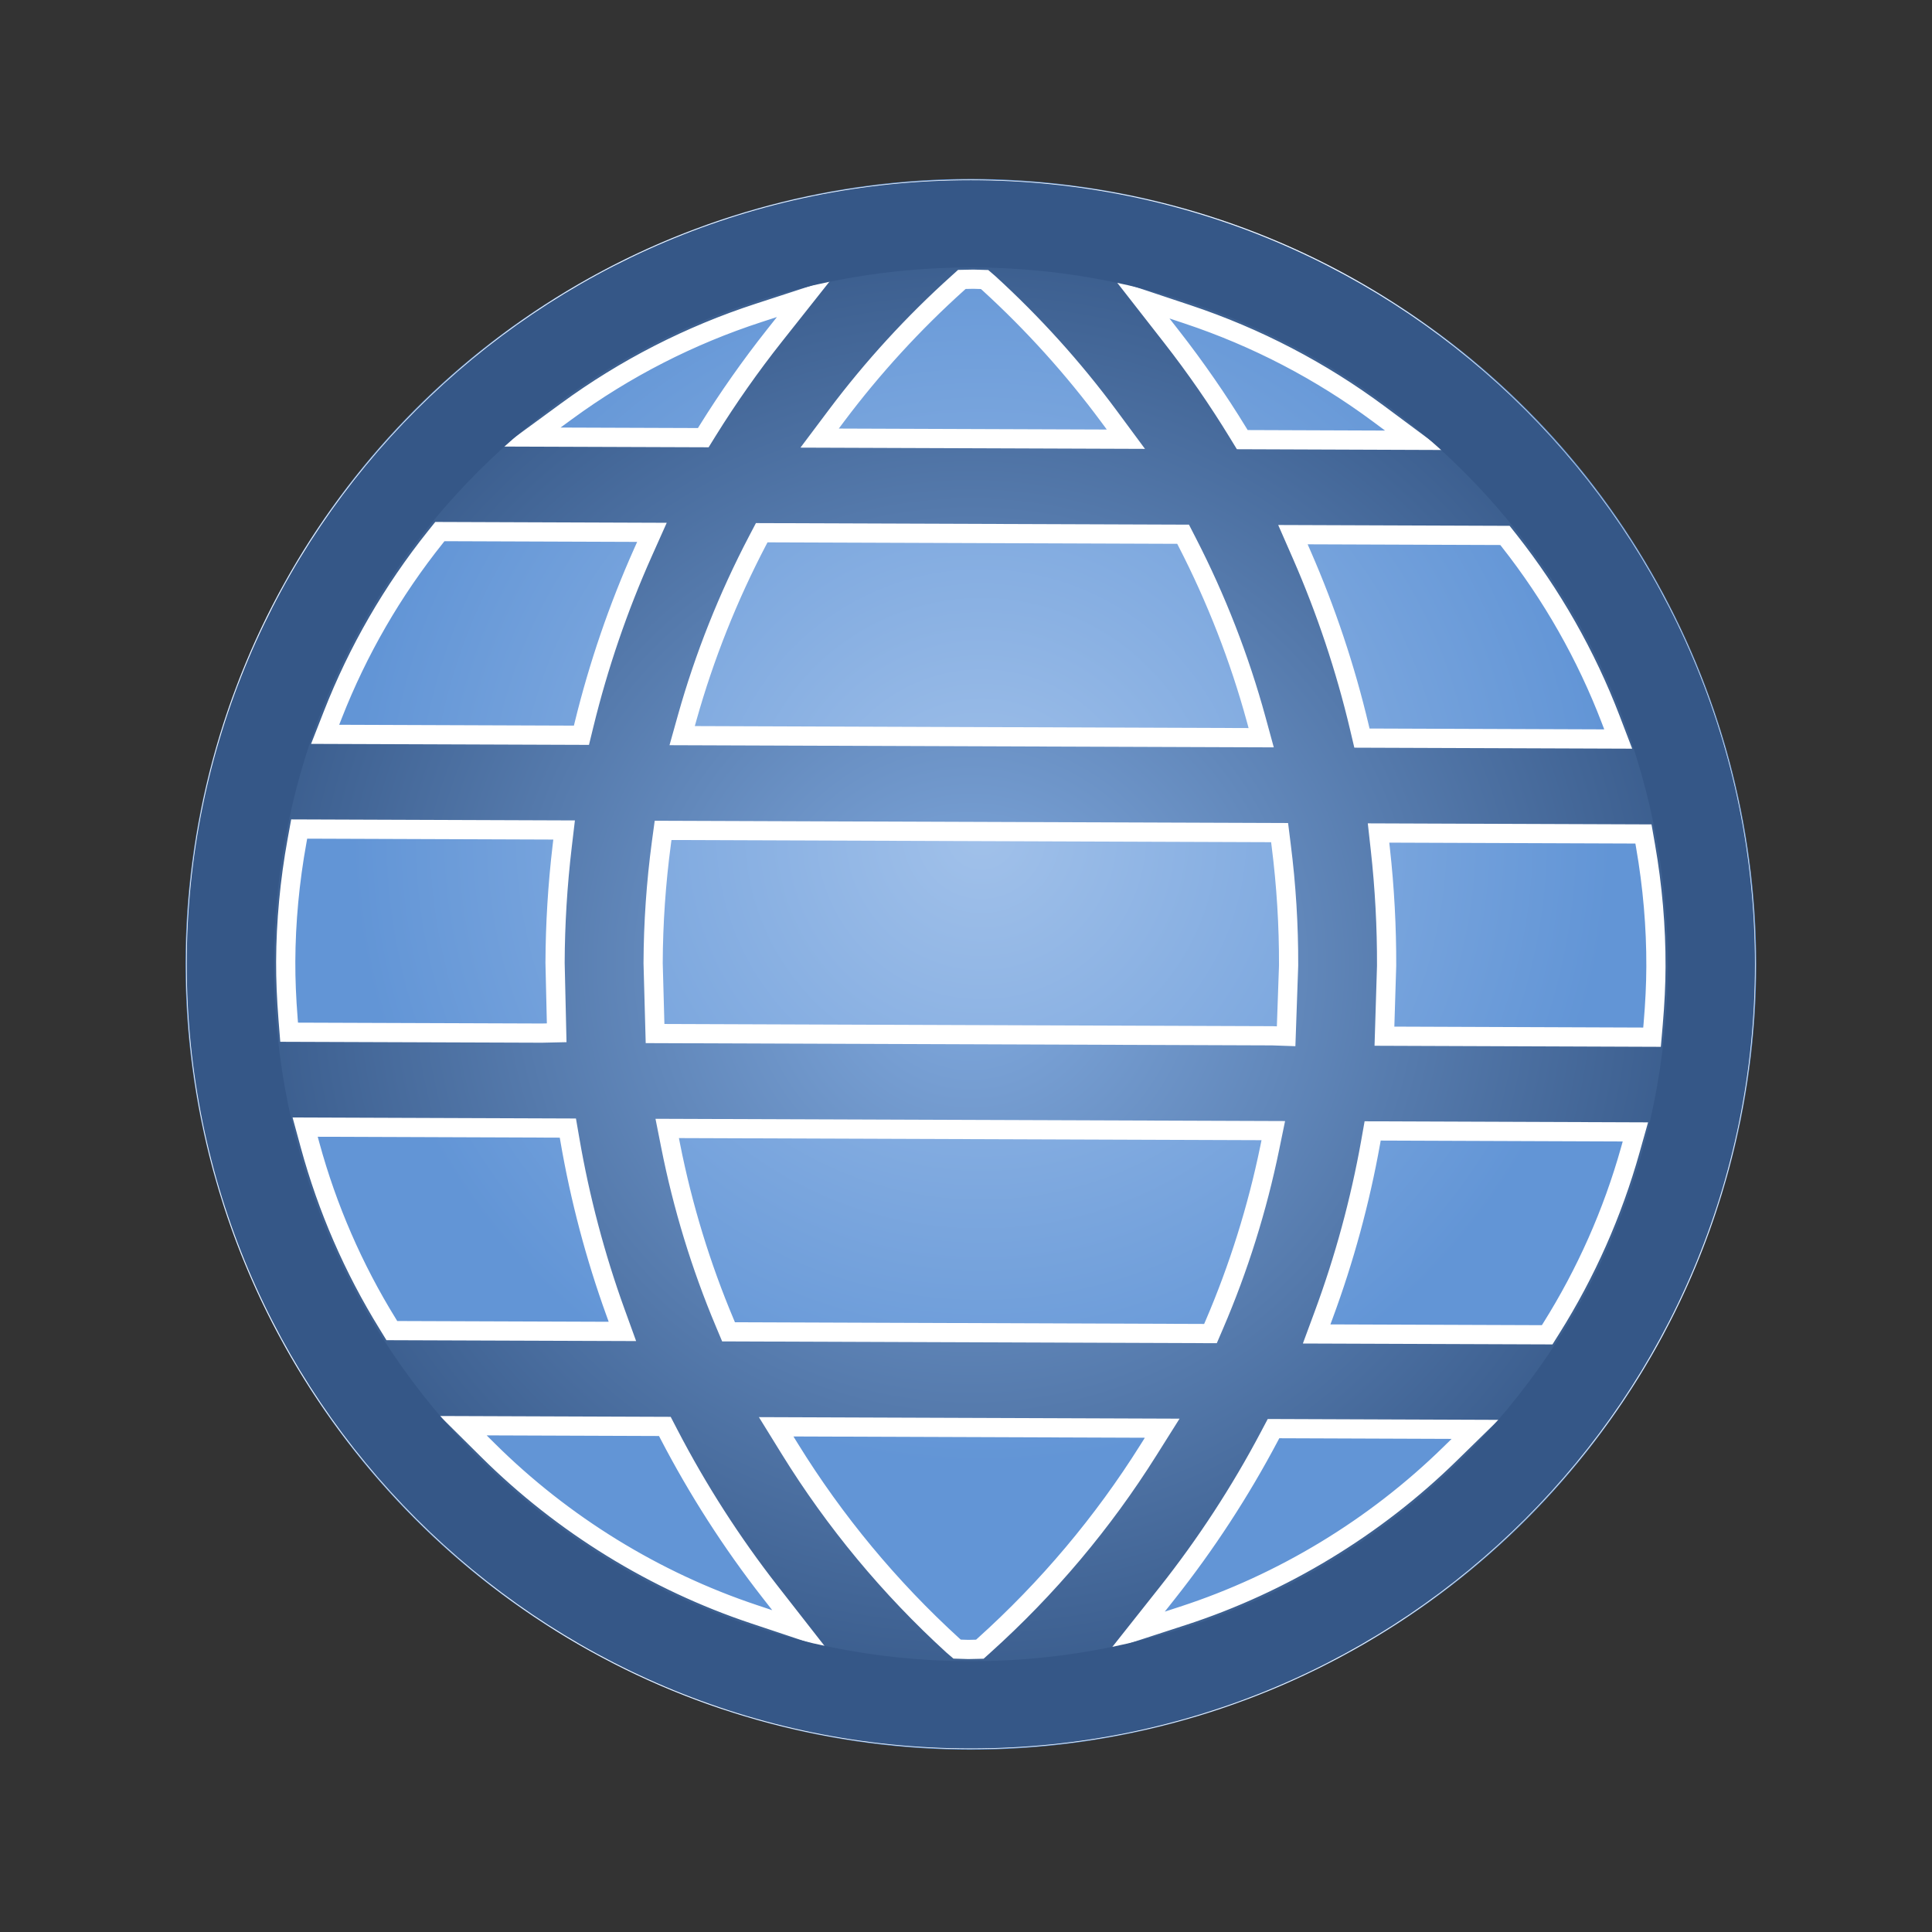
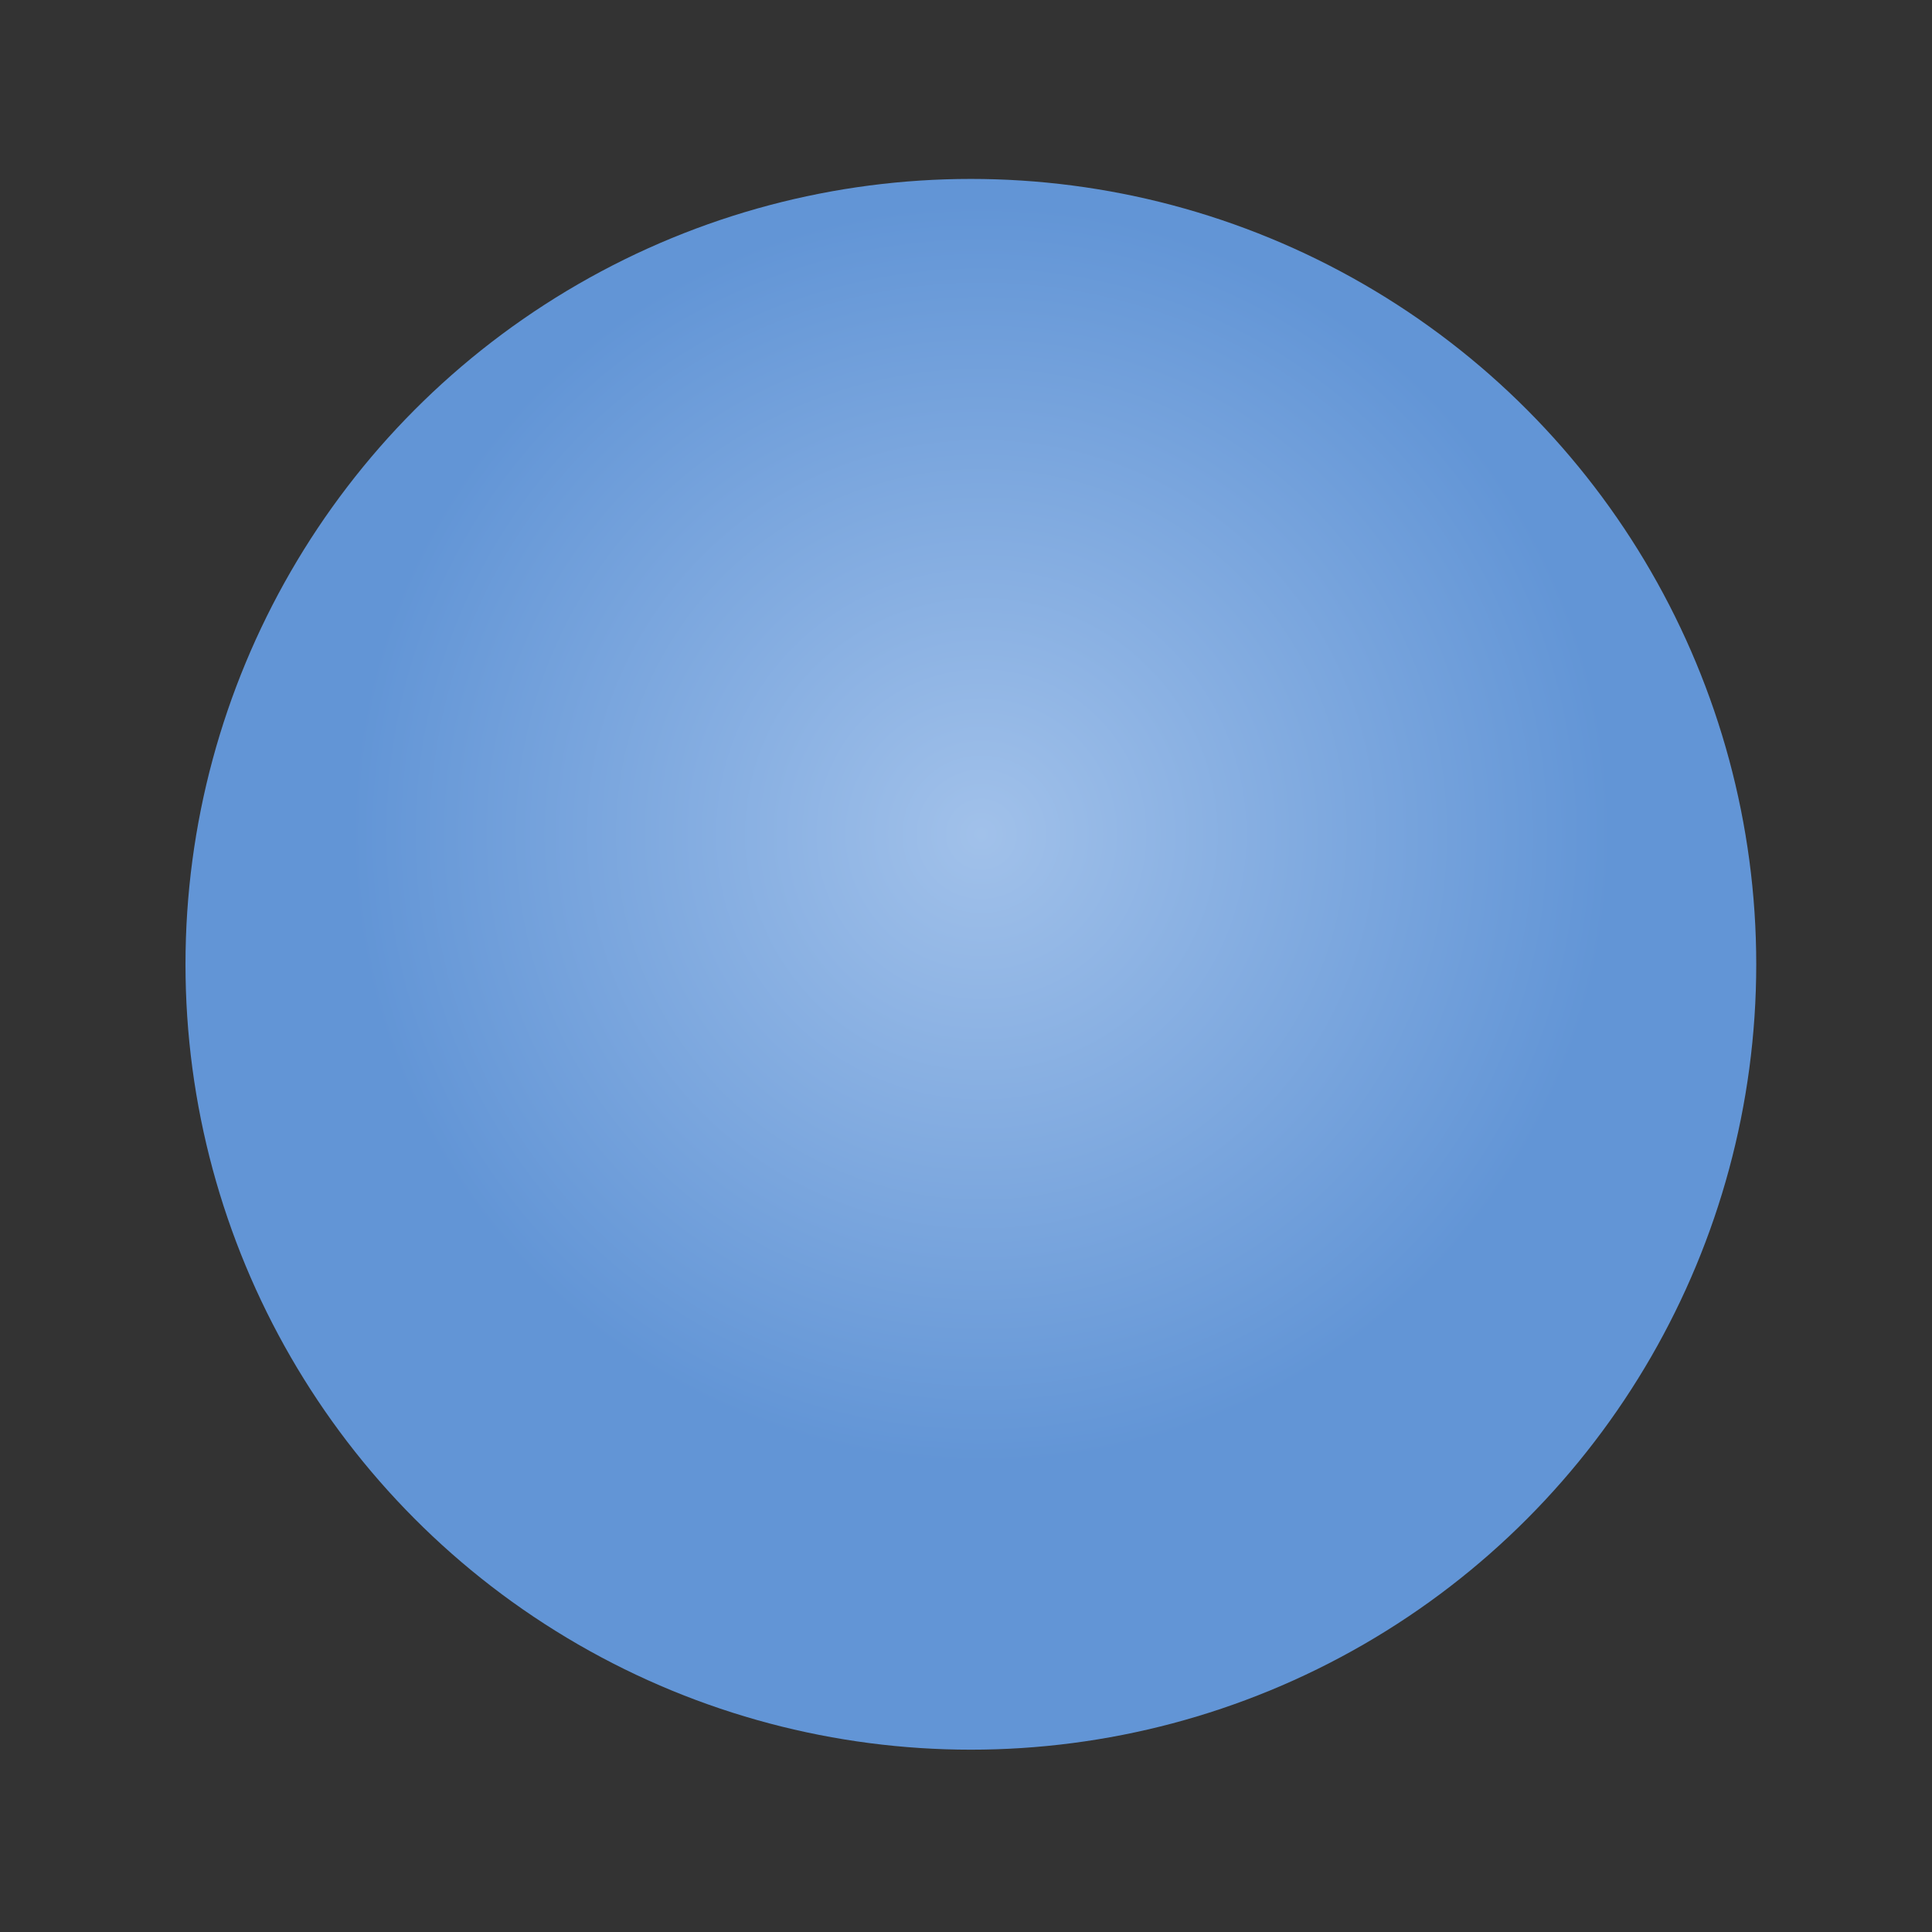
<svg xmlns="http://www.w3.org/2000/svg" version="1.1" id="Layer_1" width="106" height="106" viewBox="0 0 106 106" overflow="visible" enable-background="new 0 0 106 106" xml:space="preserve">
  <rect x="0" y="0" width="106" height="106" fill="#333333" stroke="none" />
  <g>
    <radialGradient id="XMLID_3_" cx="53.844" cy="45.773" r="34.593" gradientUnits="userSpaceOnUse">
      <stop offset="0" style="stop-color:#A1C1EA" />
      <stop offset="1" style="stop-color:#6295D6" />
    </radialGradient>
    <circle fill="url(#XMLID_3_)" cx="53.267" cy="52.907" r="43.09" />
    <radialGradient id="XMLID_4_" cx="53.266" cy="52.908" r="42.525" gradientUnits="userSpaceOnUse">
      <stop offset="0" style="stop-color:#82ABE0" />
      <stop offset="1" style="stop-color:#355787" />
    </radialGradient>
-     <path fill="url(#XMLID_4_)" stroke="#FFFFFF" stroke-width="1.054" d="M23.306,22.729c-8.062,8.002-12.523,18.666-12.564,30.024   l0,0C10.7,64.111,15.083,74.806,23.087,82.868c8.002,8.061,18.665,12.523,30.023,12.564c11.359,0.041,22.055-4.344,30.115-12.346   c8.062-8.002,12.523-18.666,12.565-30.025c0-0.053,0-0.104,0-0.156c0-10.741-4.021-20.992-11.329-28.882   c-0.04-0.043-0.087-0.094-0.087-0.094c-8.102-8.692-19.095-13.503-30.955-13.546C42.062,10.342,31.367,14.727,23.306,22.729z    M29.152,23.979l1.939-1.42c3.209-2.348,6.755-4.164,10.543-5.396l2.489-0.81l-1.626,2.053c-1.316,1.662-2.554,3.422-3.679,5.232   l-0.232,0.375L29.152,23.979z M44.969,24.036l0.946-1.26c1.962-2.612,4.195-5.051,6.64-7.249l0.217-0.196l0.632-0.013l0.615,0.018   l0.23,0.198c2.426,2.215,4.642,4.669,6.586,7.296l0.937,1.267L44.969,24.036z M68.158,24.121l-0.231-0.377   c-1.109-1.816-2.335-3.586-3.641-5.259l-1.611-2.064l2.485,0.828c3.777,1.259,7.31,3.1,10.502,5.472l1.931,1.435L68.158,24.121z    M17.839,40.289l0.421-1.075c1.376-3.513,3.271-6.794,5.635-9.751l0.239-0.298l11.635,0.042l-0.495,1.108   c-1.354,3.032-2.438,6.202-3.225,9.42l-0.148,0.605L17.839,40.289z M37.427,40.361l0.28-1c0.941-3.348,2.241-6.613,3.862-9.708   l0.223-0.425l23.119,0.083l0.219,0.427c1.6,3.106,2.876,6.382,3.792,9.735l0.274,1.002L37.427,40.361z M74.723,40.496L74.58,39.89   c-0.764-3.225-1.826-6.402-3.156-9.444l-0.487-1.112l11.633,0.042l0.237,0.3c2.342,2.974,4.215,6.269,5.565,9.793l0.412,1.078   L74.723,40.496z M15.863,56.633l-0.058-0.726c-0.09-1.141-0.132-2.166-0.129-3.135c0.009-2.187,0.217-4.418,0.62-6.635l0.119-0.652   l14.535,0.053l-0.104,0.88c-0.253,2.134-0.384,4.289-0.392,6.406l0.089,3.84l-0.811,0.018L15.863,56.633z M69.799,56.829   L35.94,56.706l-0.106-3.86c0.008-2.193,0.161-4.414,0.454-6.6l0.093-0.687l33.825,0.123l0.086,0.688   c0.279,2.189,0.416,4.411,0.408,6.601l-0.136,3.884L69.799,56.829z M75.958,56.851l0.119-3.859   c0.008-2.117-0.108-4.274-0.345-6.409l-0.098-0.88l14.535,0.053l0.114,0.652c0.387,2.218,0.579,4.451,0.571,6.638   c-0.004,0.971-0.054,1.997-0.151,3.135l-0.063,0.725L75.958,56.851z M21.499,73.004l-0.229-0.374   c-1.88-3.042-3.312-6.336-4.255-9.789l-0.273-1.002l14.414,0.053l0.113,0.653c0.552,3.21,1.391,6.387,2.495,9.441l0.385,1.063   L21.499,73.004z M39.972,73.071L39.77,72.59c-1.314-3.118-2.315-6.392-2.976-9.732l-0.188-0.946l33.254,0.12l-0.195,0.946   c-0.685,3.334-1.71,6.603-3.046,9.709l-0.206,0.48L39.972,73.071z M72.238,73.188l0.392-1.061c1.127-3.047,1.99-6.217,2.565-9.424   l0.116-0.654l14.416,0.054l-0.282,1.001c-0.969,3.447-2.425,6.73-4.325,9.758l-0.234,0.372L72.238,73.188z M41.373,88.567   c-5.452-1.818-10.496-4.926-14.588-8.988l-1.368-1.358l11.06,0.04l0.221,0.425c1.579,3.042,3.445,5.95,5.55,8.646l1.612,2.064   L41.373,88.567z M52.513,90.479l-0.23-0.197c-3.474-3.171-6.485-6.801-8.949-10.788l-0.749-1.212l21.18,0.077l-0.759,1.206   c-2.492,3.969-5.529,7.576-9.028,10.723l-0.218,0.196l-0.63,0.014L52.513,90.479z M64.036,87.41   c2.124-2.681,4.012-5.575,5.612-8.605l0.224-0.423l11.06,0.041l-1.379,1.348c-4.12,4.033-9.188,7.104-14.653,8.883l-2.491,0.81   L64.036,87.41z" />
    <g>
      <g>
-         <path fill="#355787" d="M53.266,9.886c-23.761,0-43.021,19.262-43.021,43.022c0,23.761,19.261,43.022,43.021,43.022     s43.022-19.262,43.022-43.022C96.289,29.148,77.027,9.886,53.266,9.886z M53.266,91.144c-21.116,0-38.234-17.118-38.234-38.235     S32.15,14.672,53.266,14.672c21.118,0,38.235,17.119,38.235,38.236S74.384,91.144,53.266,91.144z" />
-       </g>
+         </g>
    </g>
  </g>
</svg>